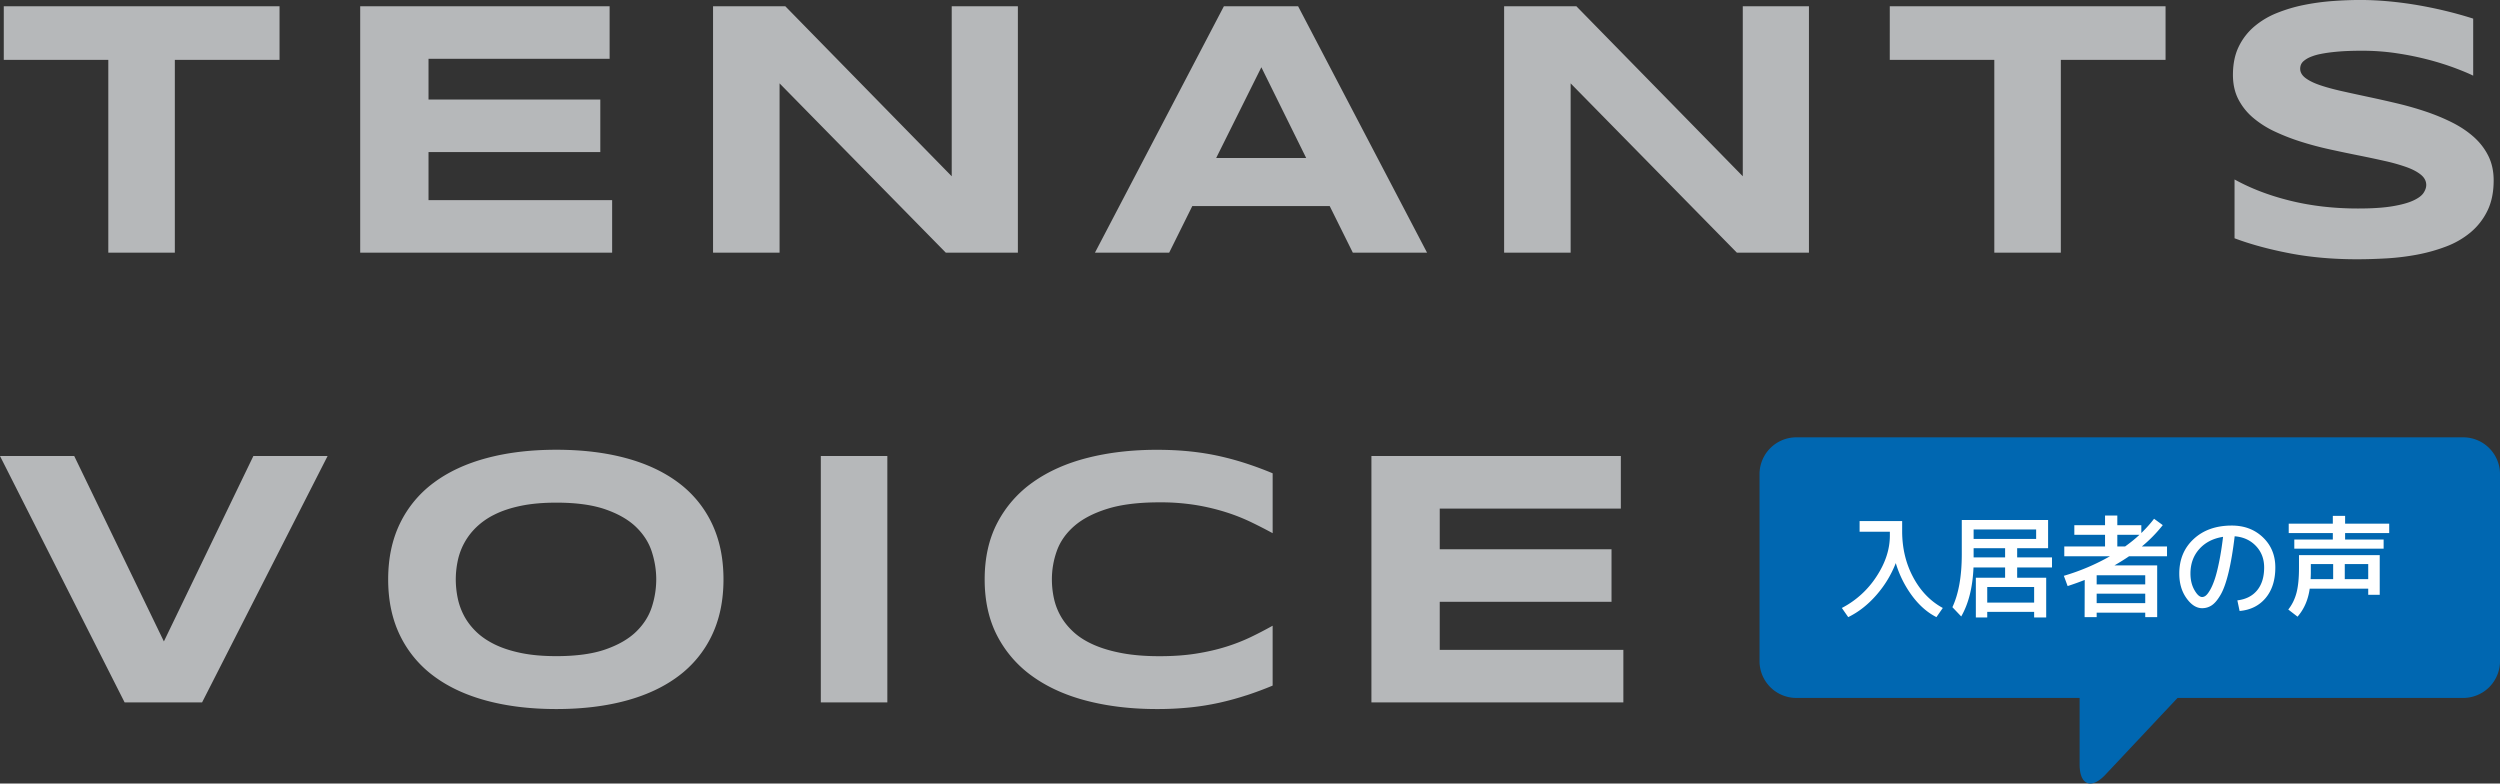
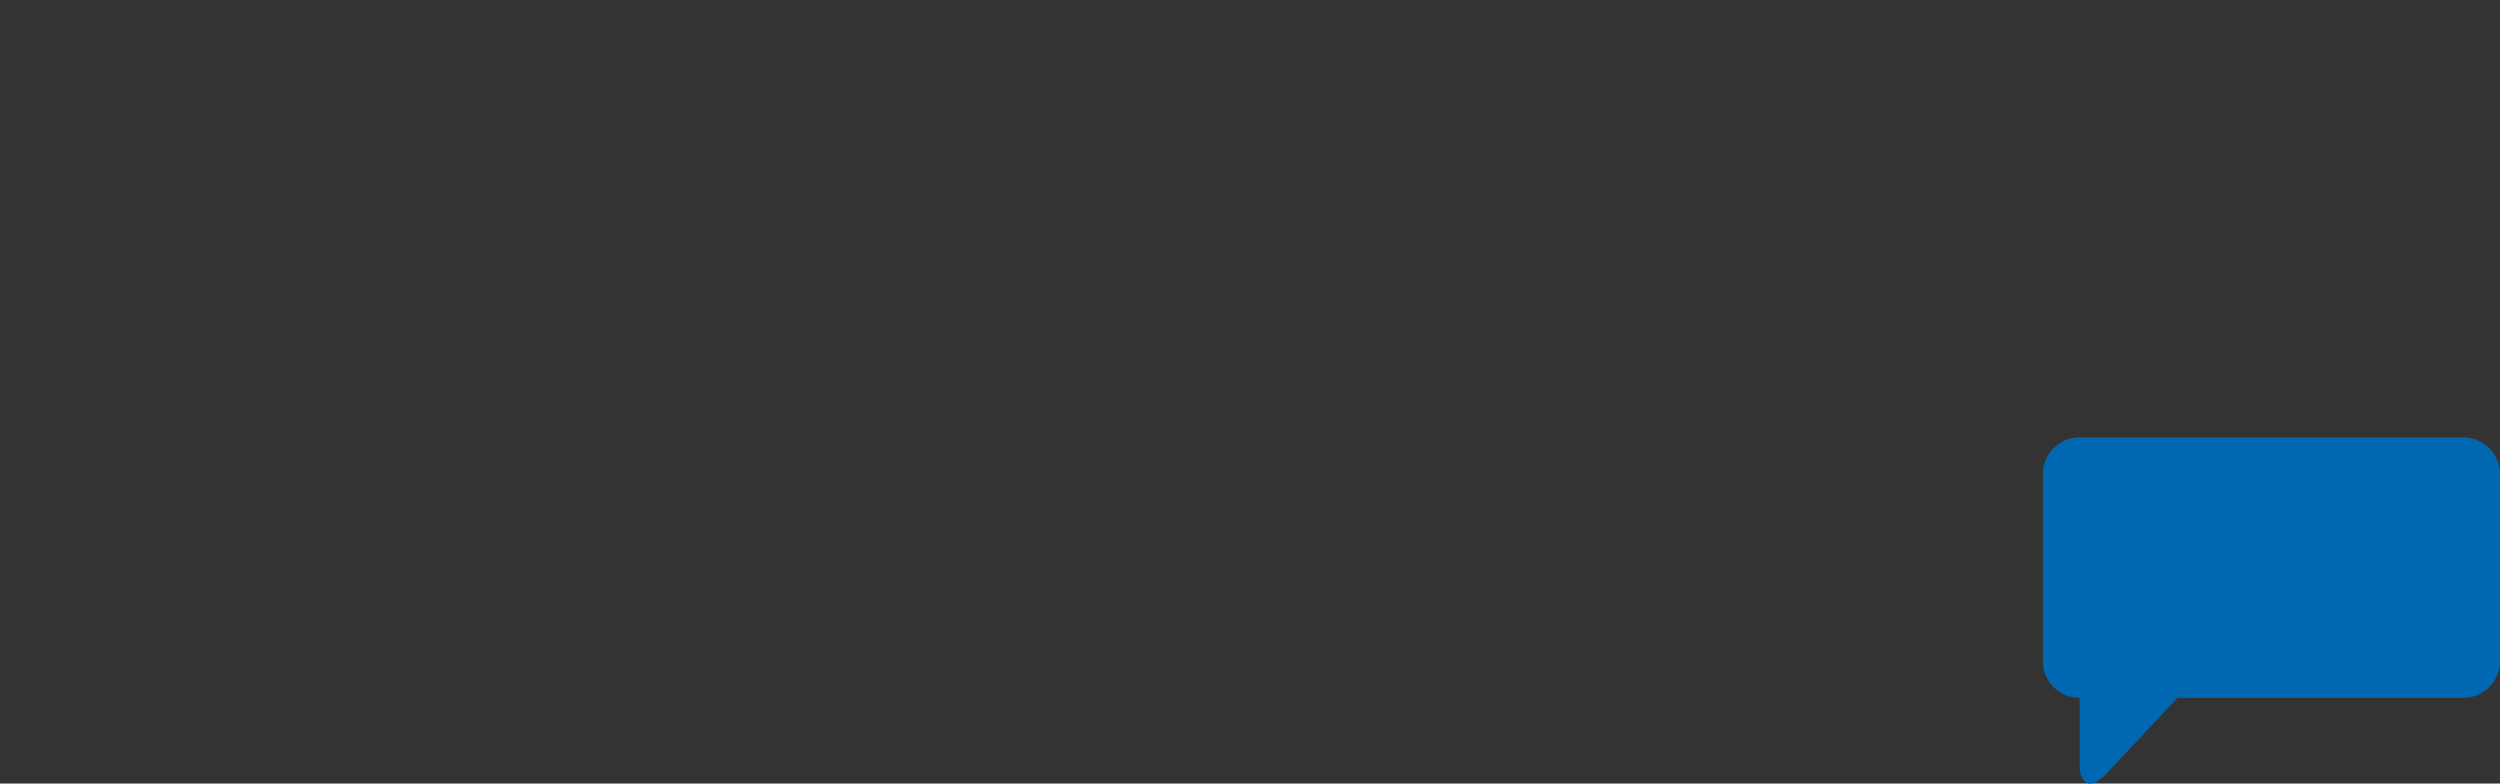
<svg xmlns="http://www.w3.org/2000/svg" width="201.507" height="63.154" viewBox="0 0 201.507 63.154">
  <rect x="0" y="0" width="201.507" height="63.154" fill="#333333" stroke="none" />
-   <path d="M144.785 35.25h53.762a2.97 2.97 0 012.961 2.961v15.084a2.97 2.97 0 01-2.961 2.961h-23.033l-5.807 6.18c-1.146 1.22-2.085.849-2.085-.826v-5.354h-22.838a2.97 2.97 0 01-2.961-2.961V38.211a2.97 2.97 0 012.961-2.961z" fill="#0067b1" />
-   <path d="M149.89 42.002h3.429v.81c0 1.368.295 2.606.887 3.713.591 1.107 1.387 1.934 2.389 2.479l-.513.738c-.726-.366-1.379-.937-1.958-1.714a8.554 8.554 0 01-1.319-2.641 8.661 8.661 0 01-1.566 2.578c-.678.777-1.434 1.369-2.268 1.777l-.513-.738a7.368 7.368 0 002.79-2.533c.72-1.095 1.08-2.194 1.08-3.299v-.315h-2.439v-.855zm8.235-.09h6.957v2.277h-2.493v.738h2.808v.81h-2.808v.828h2.34v3.204h-.972v-.45h-3.78v.45h-.918v-3.204h2.358v-.828h-2.547c-.066 1.602-.396 2.919-.99 3.951l-.711-.747c.504-1.08.756-2.502.756-4.266v-2.763zm.954 1.53h5.04v-.765h-5.04v.765zm0 1.485h2.538v-.738h-2.538v.738zm4.878 3.645v-1.26h-3.78v1.26h3.78zm6.471-2.997h3.447v4.167h-.963v-.36h-3.915v.36h-.972l.009-2.997c-.408.162-.867.327-1.377.495l-.306-.828a17.48 17.48 0 003.717-1.575h-3.681v-.792h3.285v-.936h-2.475v-.774h2.475v-.783h.99v.783h1.935v.63c.402-.396.744-.78 1.026-1.152l.702.513a11.294 11.294 0 01-1.683 1.719h2.025v.792h-3.06c-.294.204-.687.45-1.179.738zm-1.431 1.53h3.915v-.738h-3.915v.738zm0 .747v.765h3.915v-.765h-3.915zm3.447-4.743h-1.782v.936h.63c.45-.324.834-.636 1.152-.936zm7.893 5.283c.69-.084 1.222-.356 1.598-.815.375-.459.562-1.072.562-1.84 0-.69-.222-1.267-.666-1.733-.444-.465-1.014-.724-1.71-.778-.138 1.152-.302 2.121-.491 2.907s-.4 1.383-.634 1.791c-.234.408-.47.693-.707.855-.237.162-.5.243-.788.243-.462 0-.885-.27-1.269-.81-.384-.54-.576-1.2-.576-1.98 0-1.146.39-2.078 1.17-2.795.78-.717 1.8-1.075 3.06-1.075 1.014 0 1.853.318 2.516.954.663.636.995 1.443.995 2.421 0 1.02-.26 1.84-.779 2.462-.519.621-1.219.97-2.101 1.048l-.18-.855zm-1.152-5.121c-.804.126-1.443.455-1.917.986-.474.531-.711 1.189-.711 1.975 0 .51.106.953.32 1.328.213.375.421.562.625.562a.488.488 0 00.297-.121c.102-.081.217-.234.347-.459.129-.225.252-.511.369-.859.117-.348.236-.816.355-1.404.12-.588.225-1.257.315-2.007zm6.984 4.176c-.126.9-.453 1.653-.981 2.259l-.747-.576c.306-.384.526-.832.662-1.345.135-.513.202-1.18.202-2.002v-1.035h6.507v3.195h-.927v-.495h-4.716zm6.408-5.238v.756h-3.555v.522h3.105v.738h-7.2v-.738h3.105v-.522h-3.555v-.756h3.555v-.63h.99v.63h3.555zm-4.518 3.258h-1.8v.702c0 .126-.006.297-.018.513h1.818v-1.215zm.936 0v1.215h1.89v-1.215h-1.89z" fill="#fff" />
-   <path d="M14.092 4.827v15.537H8.73V4.827H.304V.506h22.228v4.321h-8.44zm14.941 15.537V.506h20.104v4.235H34.54v3.281h13.846v4.235H34.54v3.873h14.8v4.235H29.033zm47.201 0L62.836 6.72v13.644h-5.362V.506h5.825l13.412 13.702V.506h5.333v19.858h-5.81zm30.941-3.757H96.104l-1.865 3.758h-5.983L98.648.506h5.984l10.392 19.859h-5.983l-1.865-3.758zm-9.148-3.873h7.255l-3.613-7.313-3.642 7.313zm41.969 7.63L126.598 6.72v13.644h-5.362V.506h5.825l13.412 13.702V.506h5.333v19.858h-5.81zm26.113-15.537v15.537h-5.362V4.827h-8.426V.506h22.229v4.321h-8.44zm33.239 1.272c-.375-.183-.872-.39-1.488-.622a22.592 22.592 0 00-2.096-.658 23.986 23.986 0 00-2.544-.52c-.916-.14-1.855-.21-2.818-.21-.771 0-1.429.024-1.973.072-.544.048-1.002.111-1.373.188a4.146 4.146 0 00-.882.267 1.987 1.987 0 00-.499.311.759.759 0 00-.224.318.95.95 0 00-.05.289c0 .289.145.542.434.759s.684.41 1.185.578c.501.169 1.084.328 1.749.477.665.149 1.371.303 2.118.462.747.159 1.518.332 2.312.52s1.565.407 2.312.658c.747.251 1.452.542 2.117.874.665.332 1.248.72 1.749 1.163.5.443.896.954 1.185 1.532s.434 1.238.434 1.98c0 .954-.169 1.773-.506 2.457a5.267 5.267 0 01-1.352 1.734 6.832 6.832 0 01-1.958 1.135c-.742.284-1.52.503-2.334.658-.814.154-1.638.255-2.472.304-.833.048-1.626.072-2.377.072-1.965 0-3.784-.161-5.456-.484-1.672-.323-3.148-.725-4.43-1.207v-4.741c1.32.732 2.826 1.306 4.517 1.72 1.691.414 3.5.621 5.427.621 1.137 0 2.064-.06 2.782-.181.717-.12 1.279-.275 1.684-.463s.679-.392.824-.614c.145-.222.217-.434.217-.636 0-.318-.145-.595-.434-.831-.289-.236-.684-.443-1.185-.621a15.181 15.181 0 00-1.749-.491 93.005 93.005 0 00-2.117-.448 126.18 126.18 0 01-2.305-.484 26.28 26.28 0 01-2.305-.614 16.978 16.978 0 01-2.118-.824 7.735 7.735 0 01-1.749-1.113 4.876 4.876 0 01-1.185-1.489c-.289-.564-.434-1.216-.434-1.958 0-.877.154-1.633.462-2.269a4.945 4.945 0 011.25-1.626 6.593 6.593 0 011.821-1.091 12.236 12.236 0 012.175-.65c.761-.154 1.532-.26 2.312-.318.78-.058 1.522-.087 2.226-.087.771 0 1.563.039 2.377.116a30.4 30.4 0 012.406.325c.79.14 1.554.301 2.291.484a31.2 31.2 0 012.045.578v4.598zM16.289 56.616h-6.244L0 36.757h5.983l7.227 14.944 7.212-14.944h5.983L16.288 56.616zm42.026-9.915c0 1.705-.313 3.211-.939 4.517a8.813 8.813 0 01-2.688 3.274c-1.166.877-2.58 1.539-4.242 1.987-1.662.448-3.529.672-5.601.672s-3.943-.224-5.615-.672c-1.672-.448-3.096-1.11-4.271-1.987a8.88 8.88 0 01-2.717-3.274c-.636-1.306-.954-2.811-.954-4.517s.318-3.211.954-4.517a8.89 8.89 0 012.717-3.274c1.175-.877 2.599-1.539 4.271-1.987 1.671-.448 3.543-.672 5.615-.672s3.938.224 5.601.672c1.662.448 3.076 1.111 4.242 1.987a8.803 8.803 0 012.688 3.274c.626 1.306.939 2.811.939 4.517zm-5.42 0c0-.742-.118-1.481-.354-2.219-.236-.737-.655-1.4-1.257-1.987-.602-.588-1.423-1.065-2.464-1.431-1.041-.366-2.365-.549-3.975-.549-1.079 0-2.028.084-2.847.253-.819.169-1.527.402-2.125.701a5.818 5.818 0 00-1.503 1.048 5.227 5.227 0 00-1.481 2.717 7.34 7.34 0 00-.152 1.467c0 .491.051.988.152 1.489.101.501.272.981.513 1.438.241.458.563.884.968 1.279.405.395.905.74 1.503 1.033.597.294 1.306.525 2.125.694.819.169 1.768.253 2.847.253 1.609 0 2.934-.183 3.975-.549 1.041-.366 1.862-.843 2.464-1.431.602-.588 1.021-1.25 1.257-1.987a7.236 7.236 0 00.354-2.219zm13.265 9.915V36.757h5.362v19.859H66.16zm34.323-.578a23.64 23.64 0 01-2.182.6 20.8 20.8 0 01-2.378.383 25.88 25.88 0 01-2.681.13c-2.023 0-3.886-.217-5.586-.65s-3.165-1.086-4.394-1.958a9.19 9.19 0 01-2.869-3.266c-.684-1.305-1.026-2.83-1.026-4.574s.342-3.269 1.026-4.574a9.192 9.192 0 012.869-3.266c1.229-.872 2.693-1.525 4.394-1.958s3.563-.65 5.586-.65c.954 0 1.847.043 2.681.13.833.087 1.626.214 2.378.383.751.169 1.479.369 2.182.6.703.231 1.402.491 2.096.781v4.827a40.938 40.938 0 00-1.734-.889 15.574 15.574 0 00-2.009-.795 17.35 17.35 0 00-2.414-.578 17.794 17.794 0 00-2.963-.224c-1.687 0-3.086.173-4.199.52-1.113.347-2.002.809-2.667 1.387s-1.132 1.241-1.402 1.987a6.772 6.772 0 00-.405 2.32c0 .53.058 1.053.173 1.568.116.516.308 1.002.578 1.46.27.458.622.879 1.055 1.265.434.385.973.718 1.619.997.646.28 1.399.499 2.262.658.862.159 1.857.239 2.985.239 1.098 0 2.086-.07 2.963-.21.876-.14 1.681-.325 2.414-.556a14.888 14.888 0 002.009-.788 32.494 32.494 0 001.734-.903v4.827c-.694.289-1.393.549-2.096.781zm10.057.578V36.757h20.104v4.235h-14.597v3.281h13.846v4.235h-13.846v3.873h14.8v4.235H110.54z" fill="#b6b8ba" />
+   <path d="M144.785 35.25h53.762a2.97 2.97 0 012.961 2.961v15.084a2.97 2.97 0 01-2.961 2.961h-23.033l-5.807 6.18c-1.146 1.22-2.085.849-2.085-.826v-5.354a2.97 2.97 0 01-2.961-2.961V38.211a2.97 2.97 0 012.961-2.961z" fill="#0067b1" />
</svg>